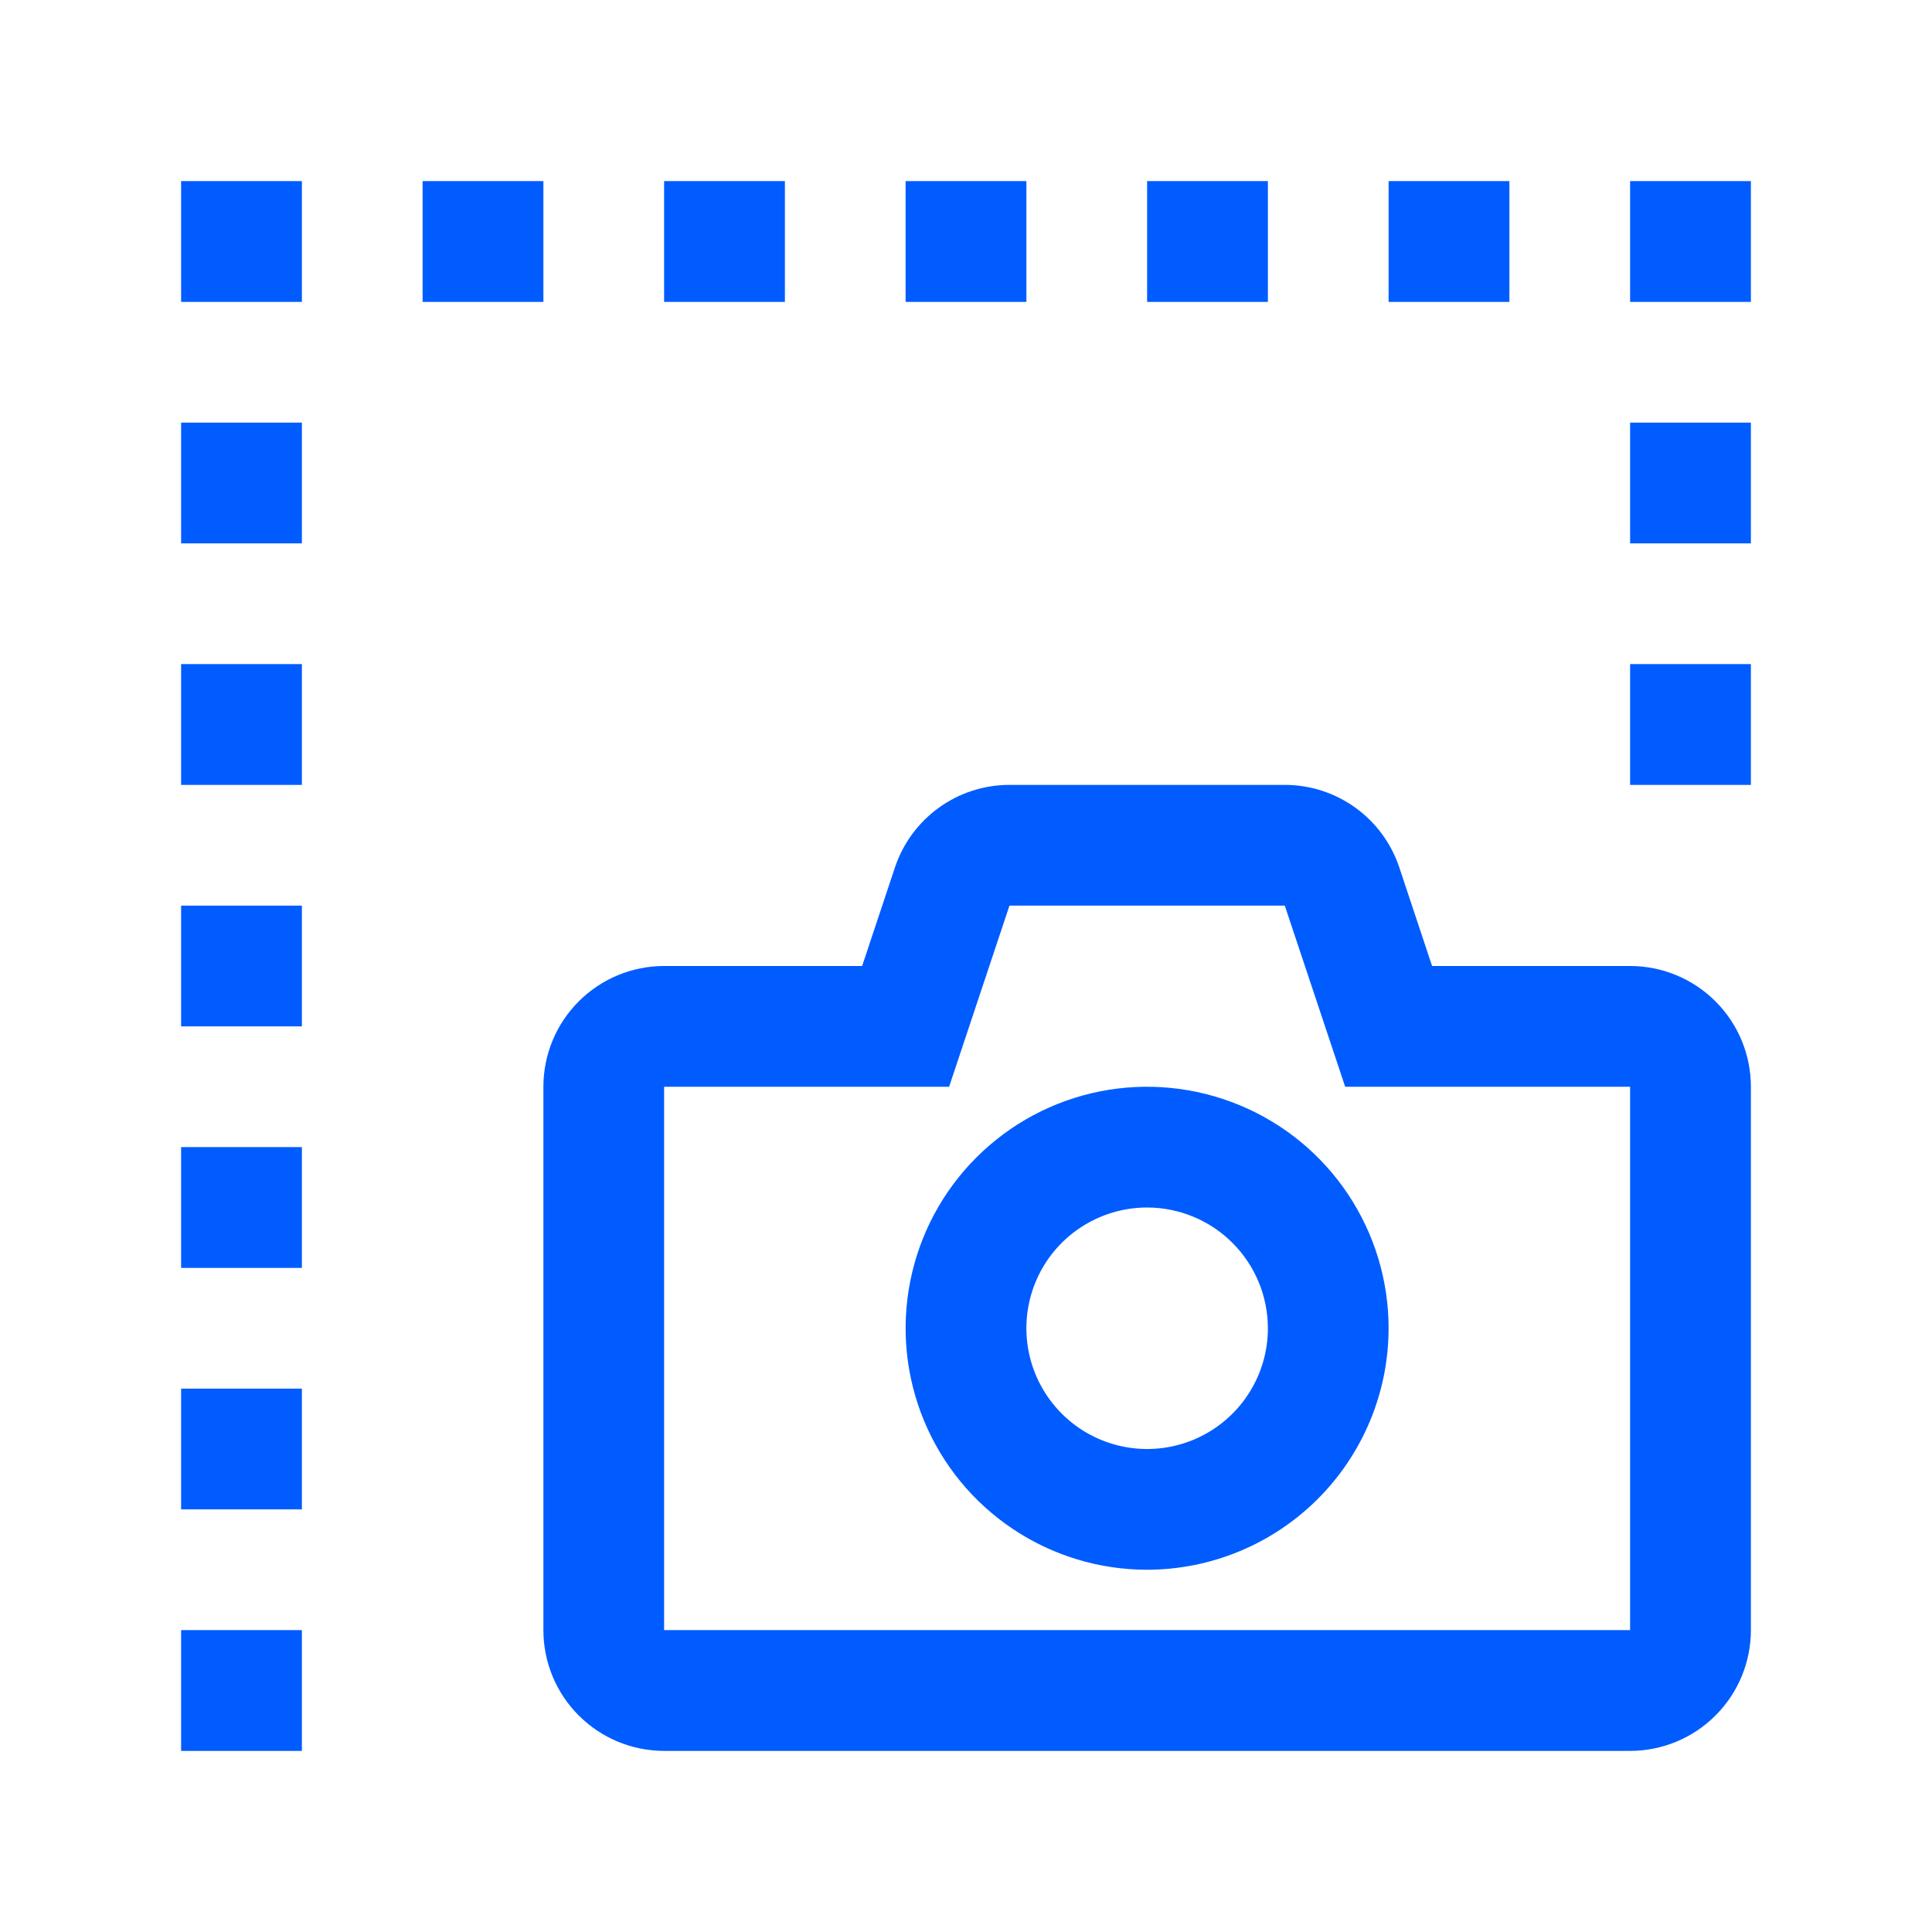
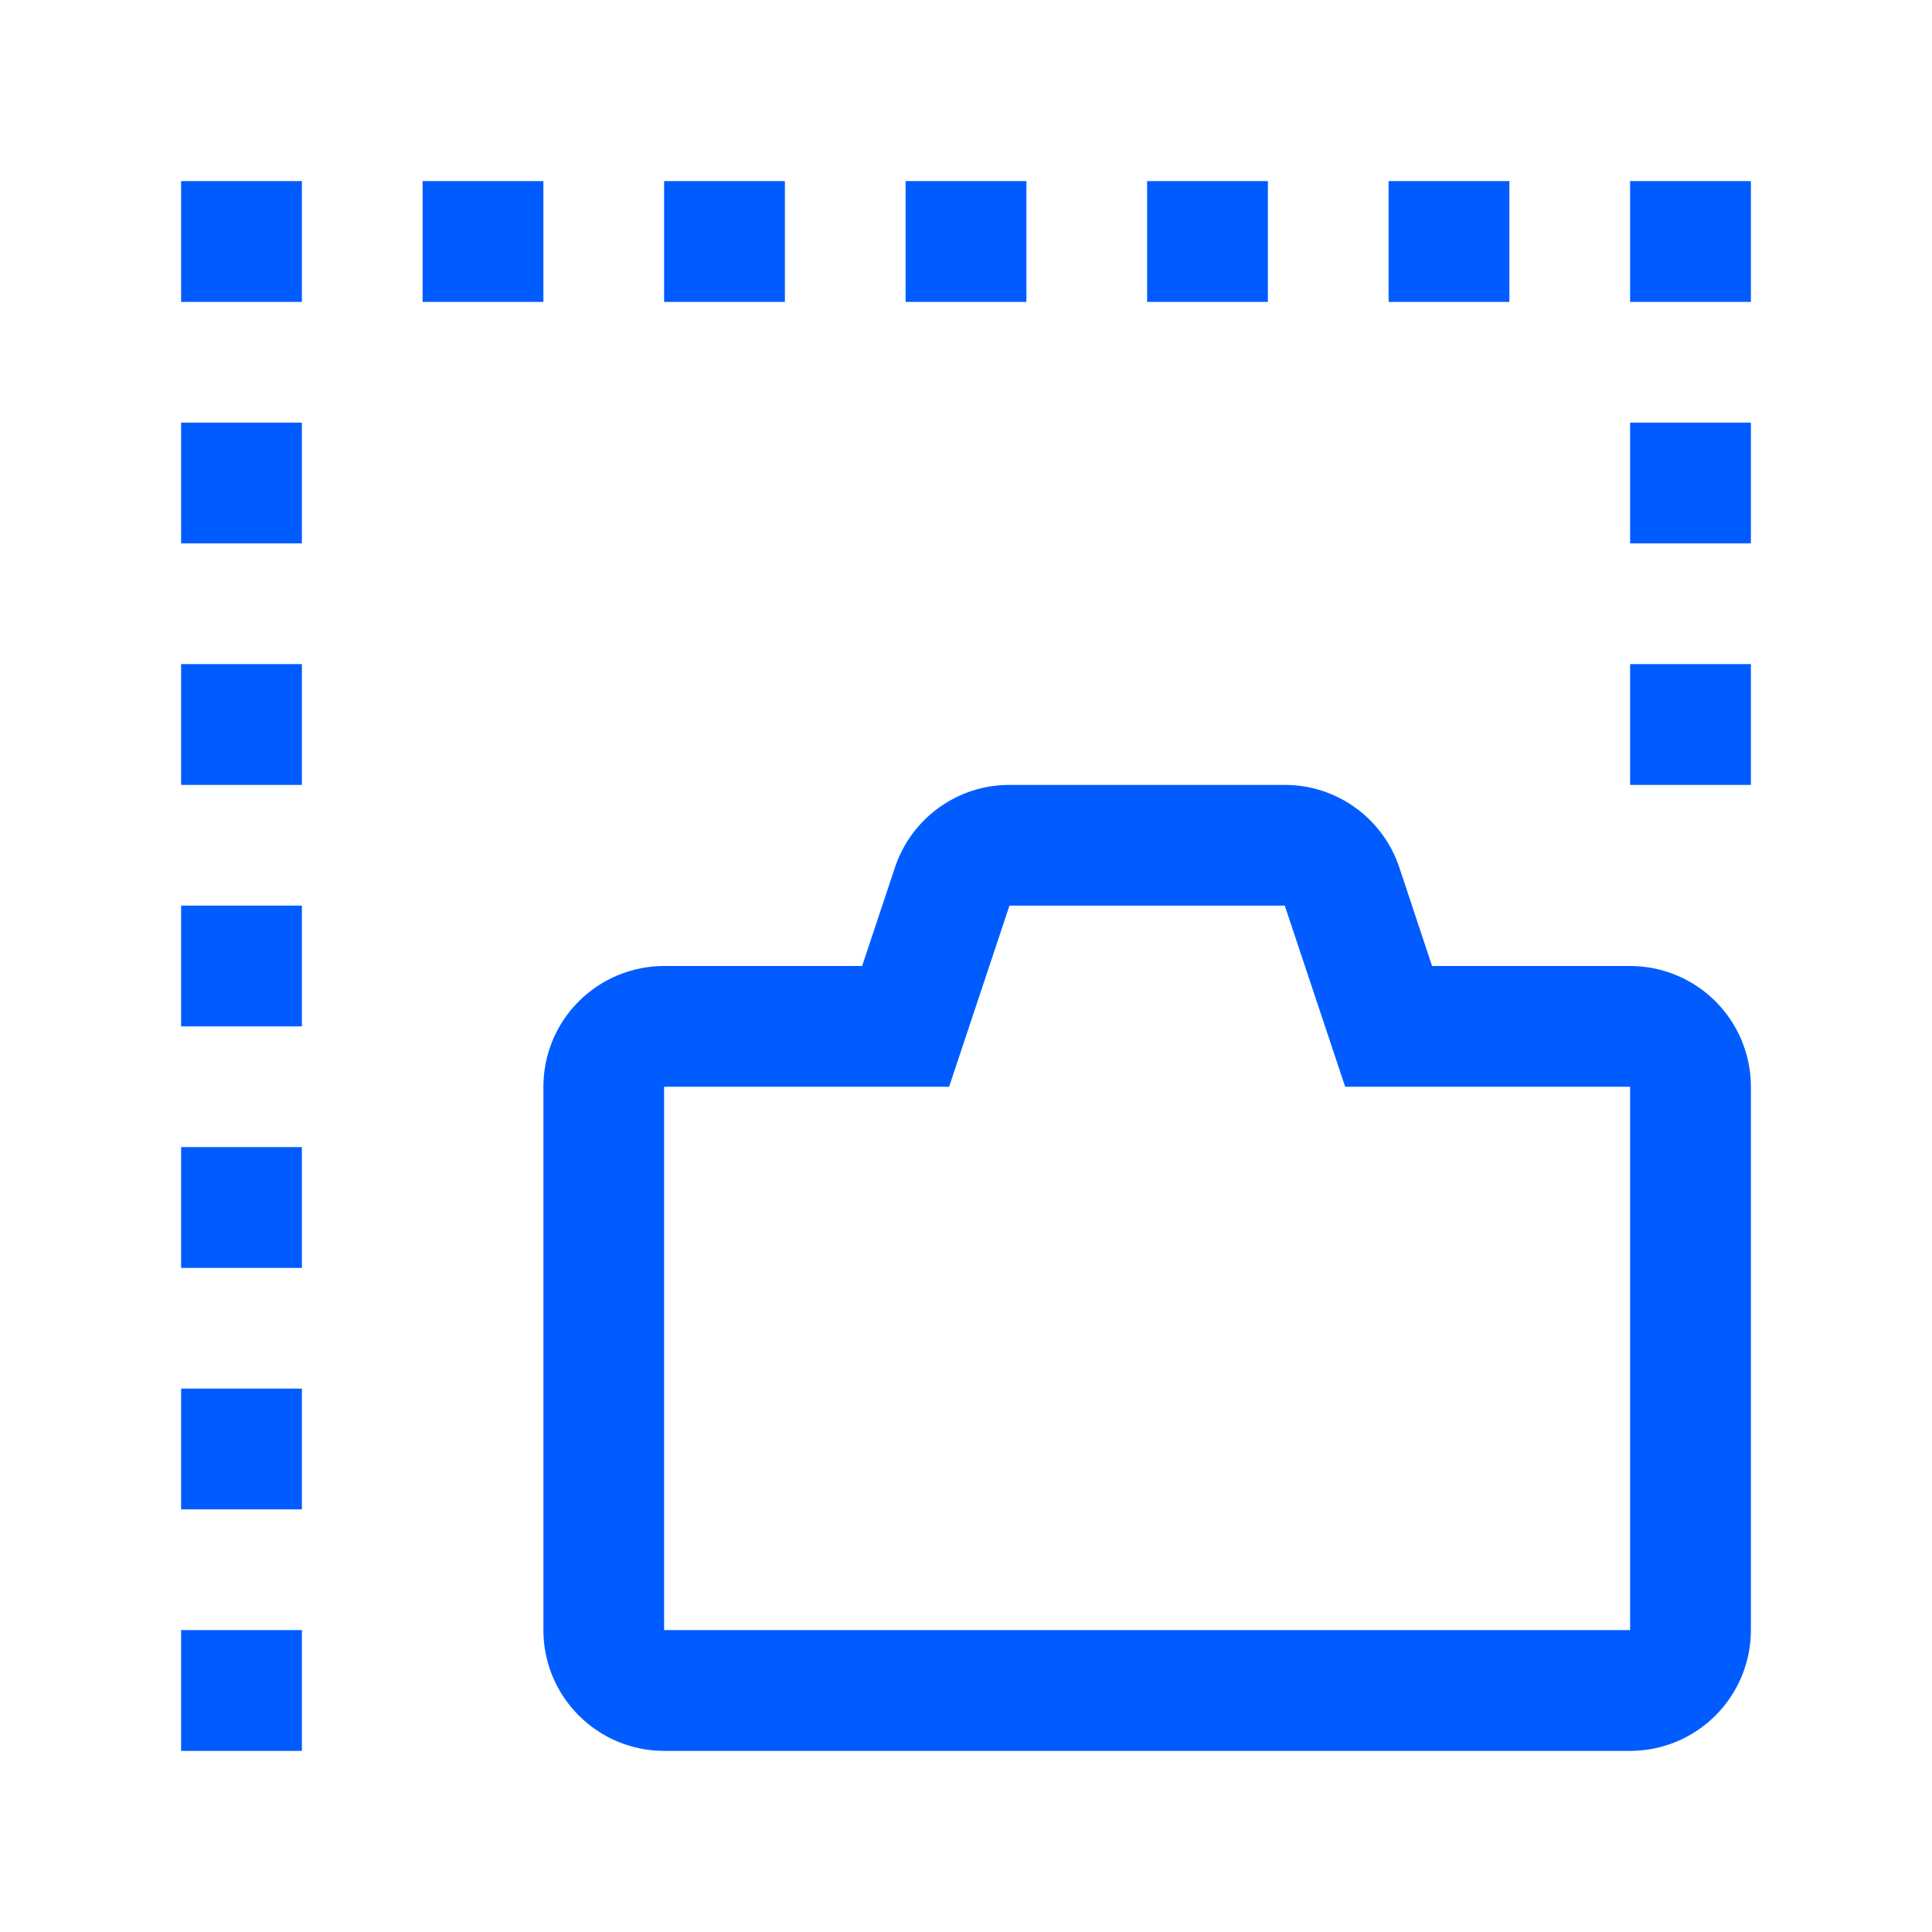
<svg xmlns="http://www.w3.org/2000/svg" width="46" height="46" viewBox="0 0 46 46" fill="none">
-   <path d="M27.312 37.375C26.175 37.375 25.064 37.038 24.118 36.406C23.172 35.774 22.435 34.876 22 33.825C21.565 32.775 21.451 31.619 21.673 30.503C21.895 29.388 22.442 28.363 23.247 27.559C24.051 26.755 25.075 26.207 26.191 25.985C27.306 25.764 28.462 25.878 29.513 26.313C30.564 26.748 31.462 27.485 32.093 28.43C32.725 29.376 33.062 30.488 33.062 31.625C33.061 33.149 32.454 34.611 31.376 35.689C30.298 36.767 28.837 37.373 27.312 37.375ZM27.312 28.75C26.744 28.75 26.188 28.919 25.715 29.235C25.242 29.55 24.874 29.999 24.656 30.525C24.439 31.05 24.382 31.628 24.493 32.186C24.604 32.744 24.878 33.256 25.28 33.658C25.682 34.06 26.194 34.334 26.752 34.445C27.309 34.556 27.887 34.499 28.413 34.281C28.938 34.064 29.387 33.695 29.703 33.222C30.019 32.749 30.188 32.194 30.188 31.625C30.187 30.863 29.884 30.132 29.345 29.593C28.806 29.054 28.075 28.751 27.312 28.75Z" fill="#005CFF" />
  <path d="M38.812 41.688H15.812C15.05 41.688 14.319 41.385 13.78 40.845C13.24 40.306 12.938 39.575 12.938 38.812V25.875C12.938 25.113 13.24 24.381 13.78 23.842C14.319 23.303 15.05 23 15.812 23H20.527L21.308 20.654C21.499 20.081 21.865 19.583 22.355 19.23C22.844 18.877 23.433 18.687 24.036 18.688H30.589C31.192 18.687 31.781 18.877 32.27 19.23C32.76 19.583 33.126 20.081 33.317 20.654L34.097 23H38.812C39.575 23 40.306 23.303 40.845 23.842C41.385 24.381 41.688 25.113 41.688 25.875V38.812C41.688 39.575 41.385 40.306 40.845 40.845C40.306 41.385 39.575 41.688 38.812 41.688ZM15.812 38.812H38.812V25.875H32.028L30.59 21.562H24.035L22.598 25.875H15.812V38.812ZM38.812 15.812H41.688V18.688H38.812V15.812ZM38.812 10.062H41.688V12.938H38.812V10.062ZM38.812 4.312H41.688V7.188H38.812V4.312ZM33.062 4.312H35.938V7.188H33.062V4.312ZM27.312 4.312H30.188V7.188H27.312V4.312ZM21.562 4.312H24.438V7.188H21.562V4.312ZM15.812 4.312H18.688V7.188H15.812V4.312ZM10.062 4.312H12.938V7.188H10.062V4.312ZM4.312 4.312H7.188V7.188H4.312V4.312ZM4.312 10.062H7.188V12.938H4.312V10.062ZM4.312 15.812H7.188V18.688H4.312V15.812ZM4.312 21.562H7.188V24.438H4.312V21.562ZM4.312 27.312H7.188V30.188H4.312V27.312ZM4.312 33.062H7.188V35.938H4.312V33.062ZM4.312 38.812H7.188V41.688H4.312V38.812Z" fill="#005CFF" />
</svg>